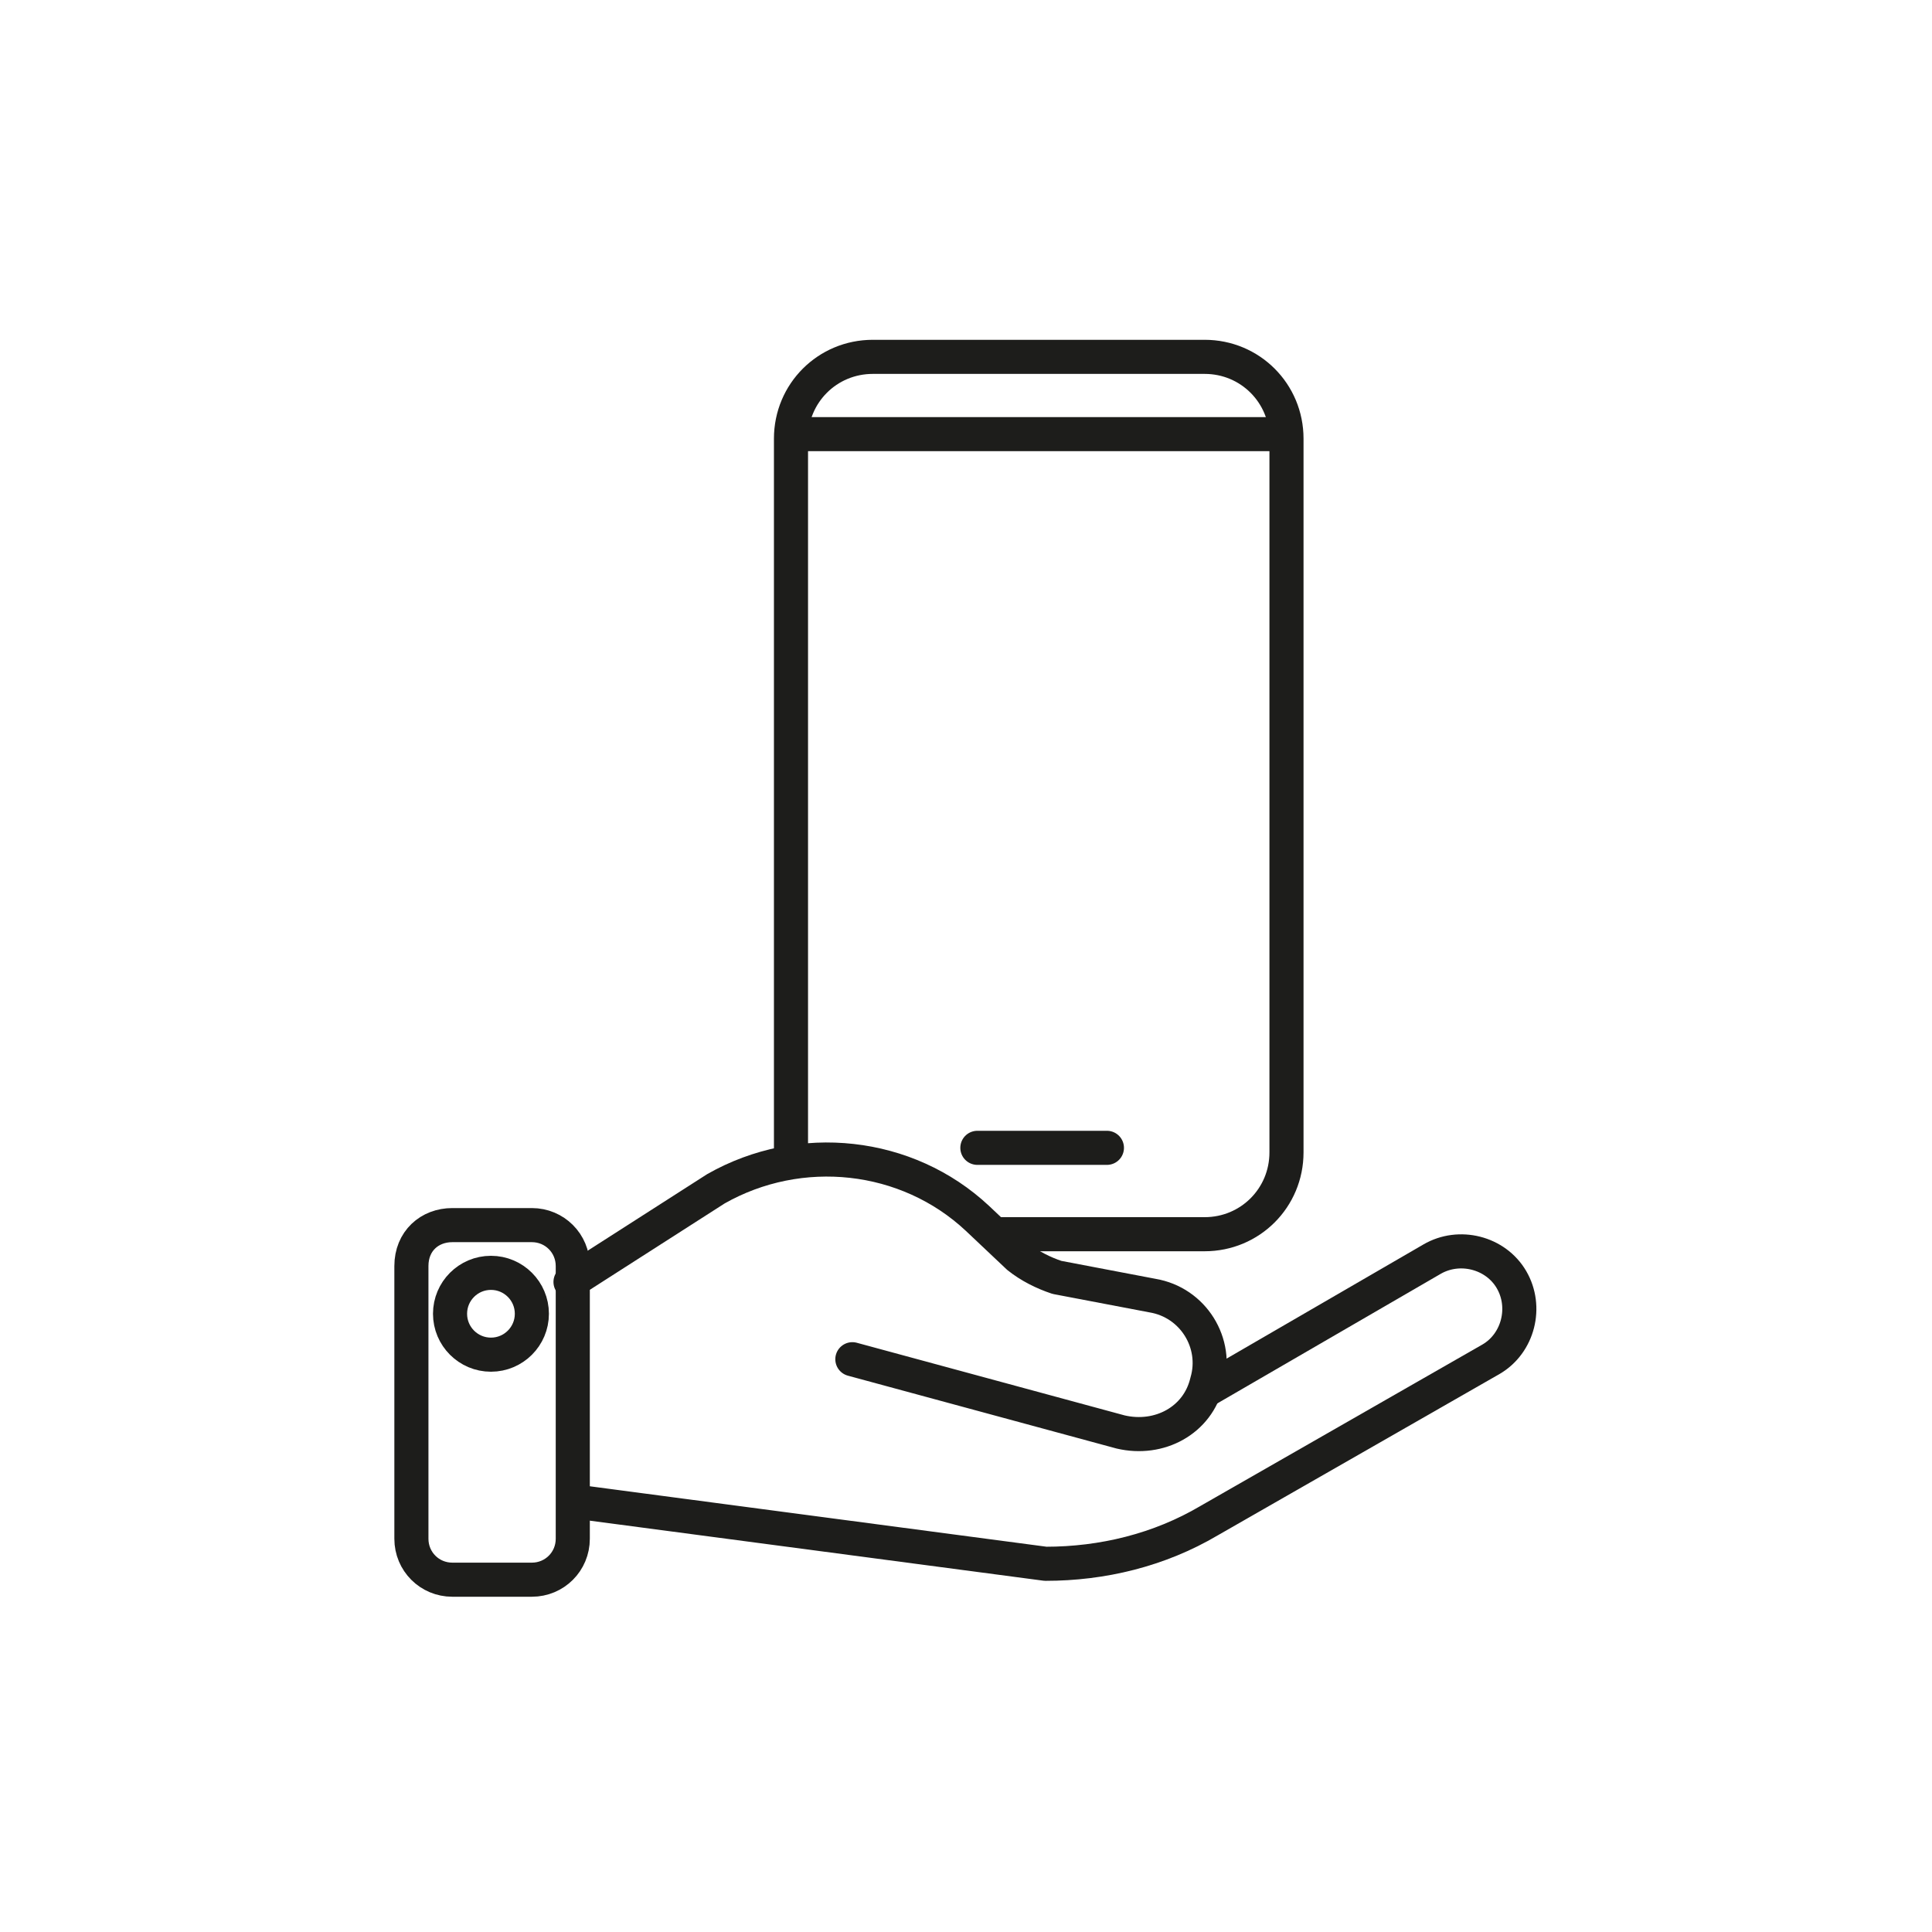
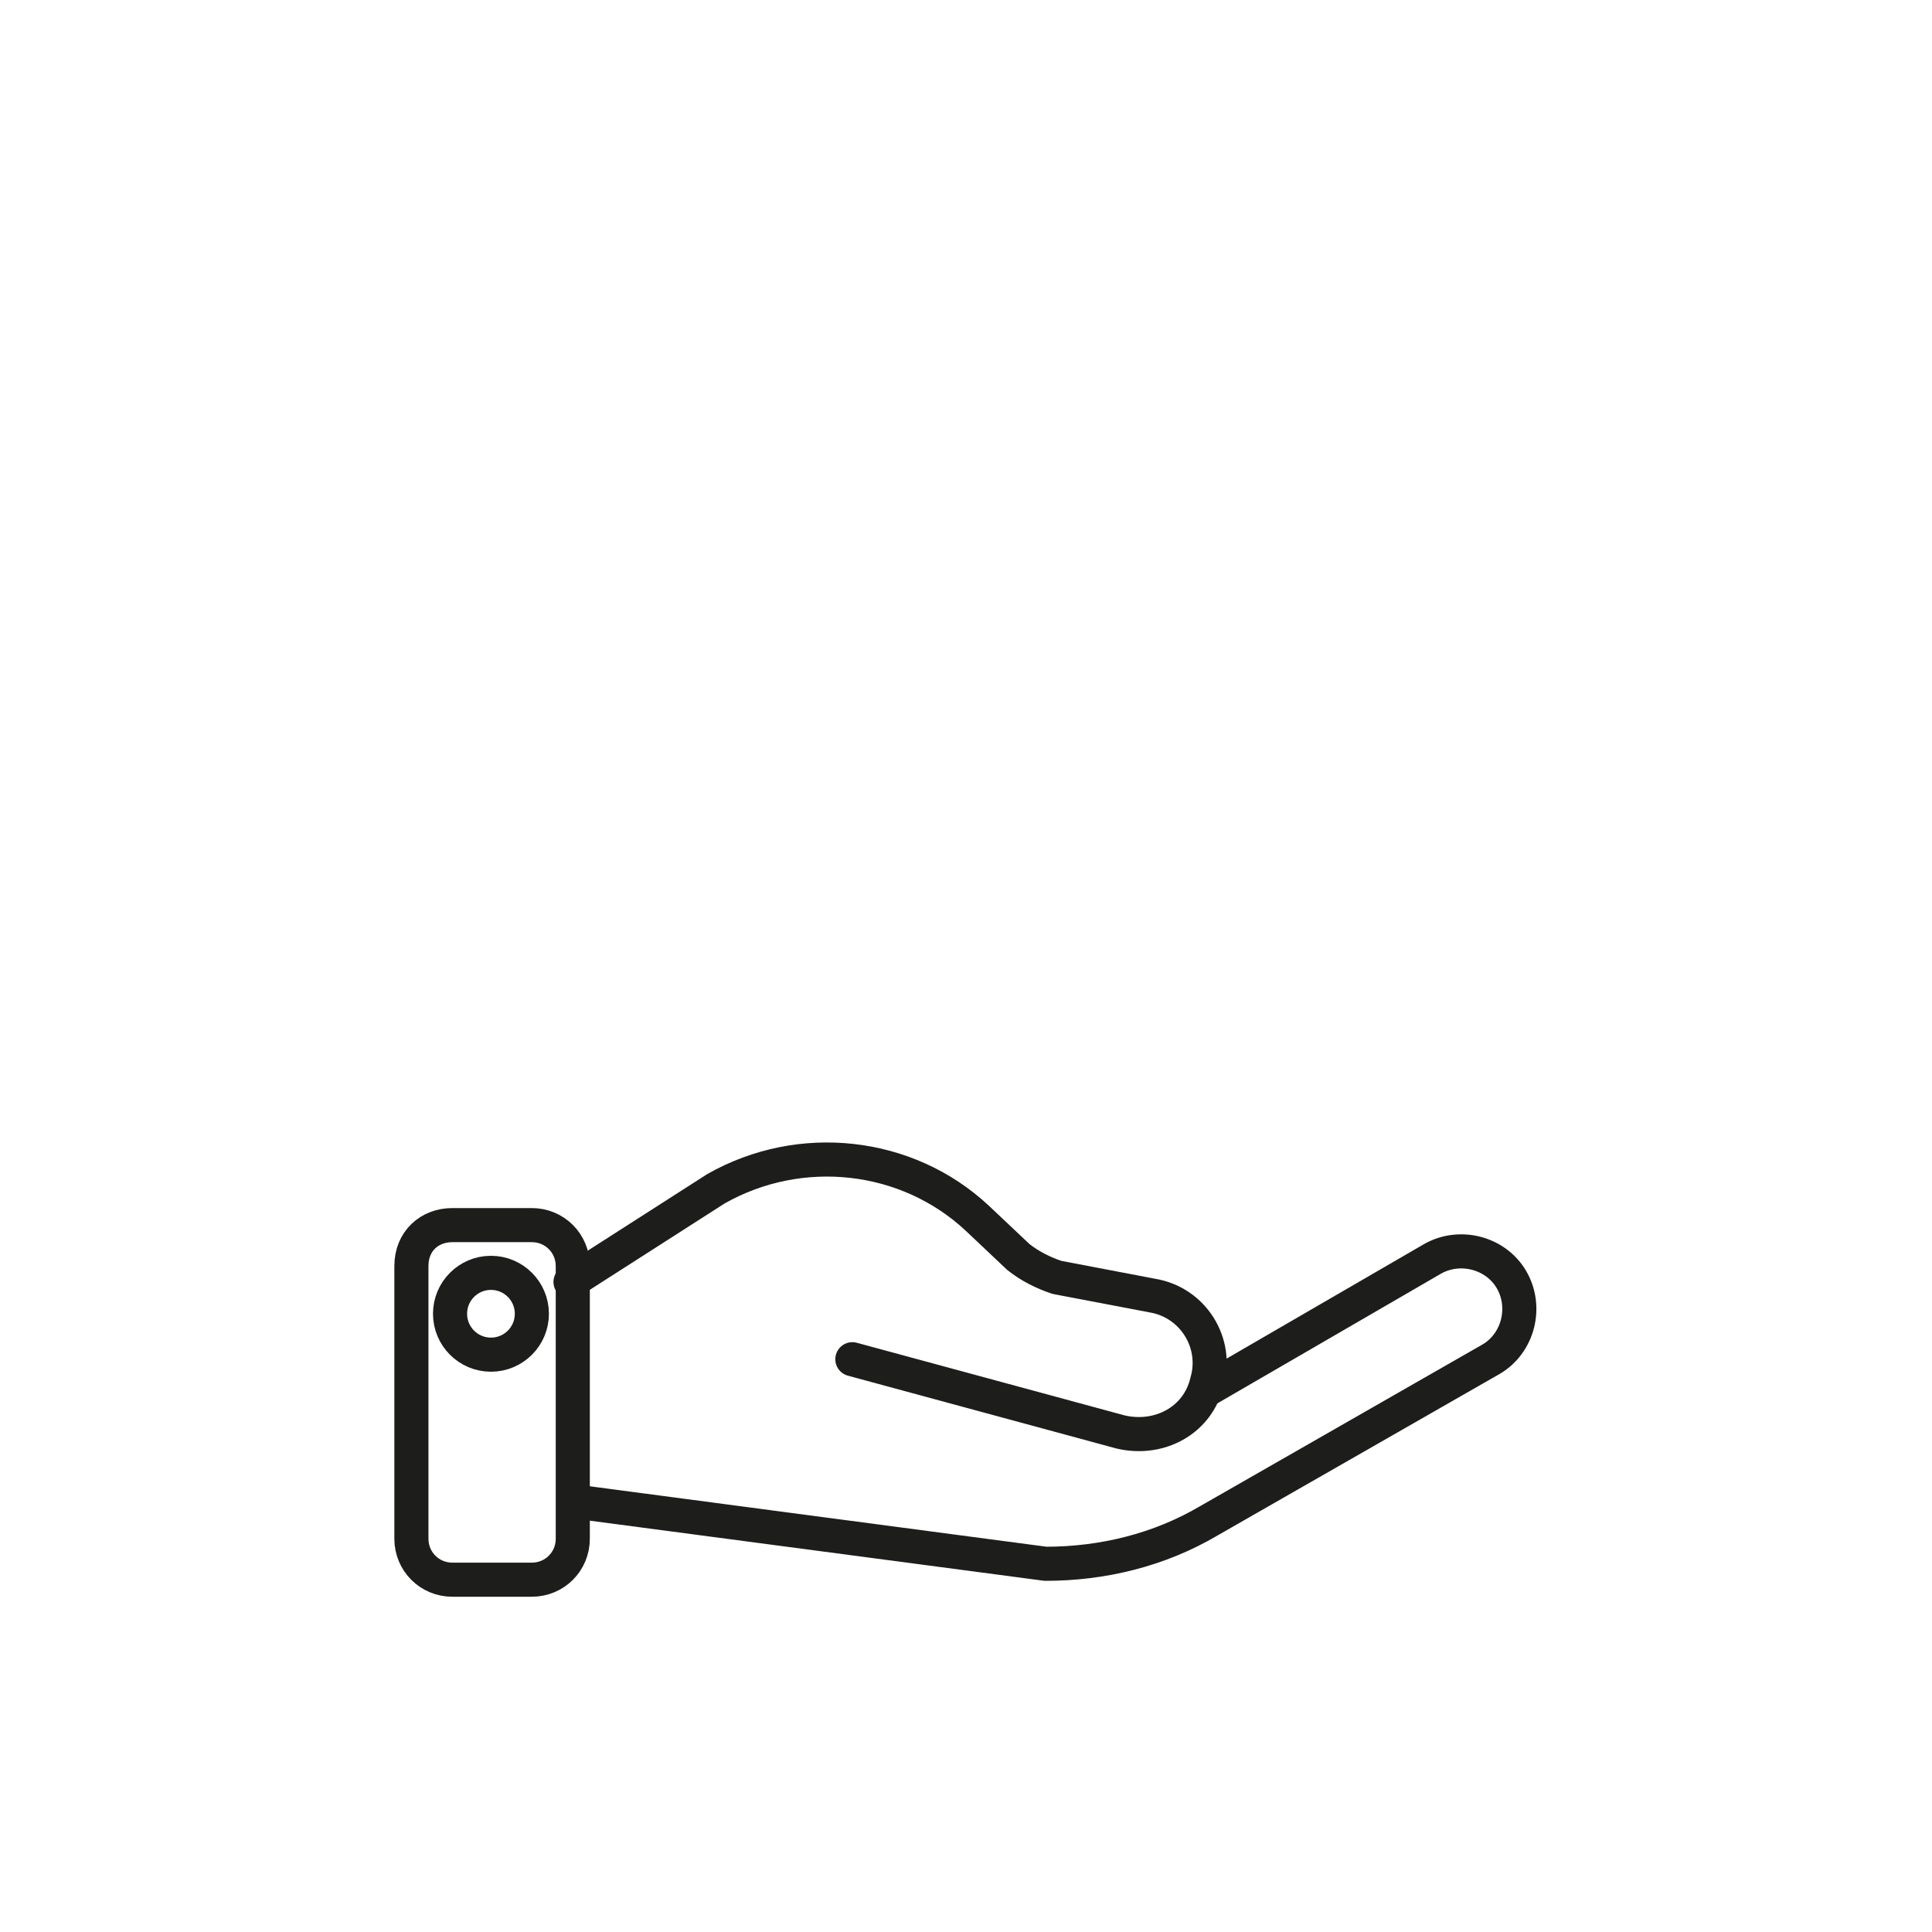
<svg xmlns="http://www.w3.org/2000/svg" version="1.1" id="Icone" x="0px" y="0px" viewBox="0 0 85 85" style="enable-background:new 0 0 85 85;" xml:space="preserve">
  <style type="text/css"> .st0{fill:none;stroke:#1D1D1B;stroke-width:1.5;stroke-linecap:round;stroke-linejoin:round;} </style>
  <g>
-     <path class="st0" d="M34.8,50.7V19.3c0-2,1.6-3.6,3.6-3.6H53c2,0,3.6,1.6,3.6,3.6v31.4c0,2-1.6,3.6-3.6,3.6h-9.1" />
-     <line class="st0" x1="48.7" y1="50.5" x2="43" y2="50.5" />
-     <line class="st0" x1="56.5" y1="19.1" x2="35.1" y2="19.1" />
    <circle class="st0" cx="21.6" cy="57.8" r="1.8" />
    <path class="st0" d="M19.9,53.9h3.5c1,0,1.8,0.8,1.8,1.8v12c0,1-0.8,1.8-1.8,1.8h-3.5c-1,0-1.8-0.8-1.8-1.8v-12 C18.1,54.6,18.9,53.9,19.9,53.9z" />
    <path class="st0" d="M25.6,66.1L46,68.8c2.5,0,5-0.6,7.2-1.9l12.4-7.1c1.2-0.7,1.6-2.3,0.9-3.5l0,0c-0.7-1.2-2.3-1.6-3.5-0.9 L53,61.2" />
    <path class="st0" d="M25.1,56.4l6.4-4.1c3.7-2.1,8.4-1.6,11.5,1.3l1.8,1.7c0.5,0.4,1.1,0.7,1.7,0.9l4.2,0.8 c1.8,0.3,2.9,2.1,2.4,3.8l0,0c-0.4,1.7-2.1,2.6-3.8,2.2l-11.8-3.2" />
  </g>
</svg>